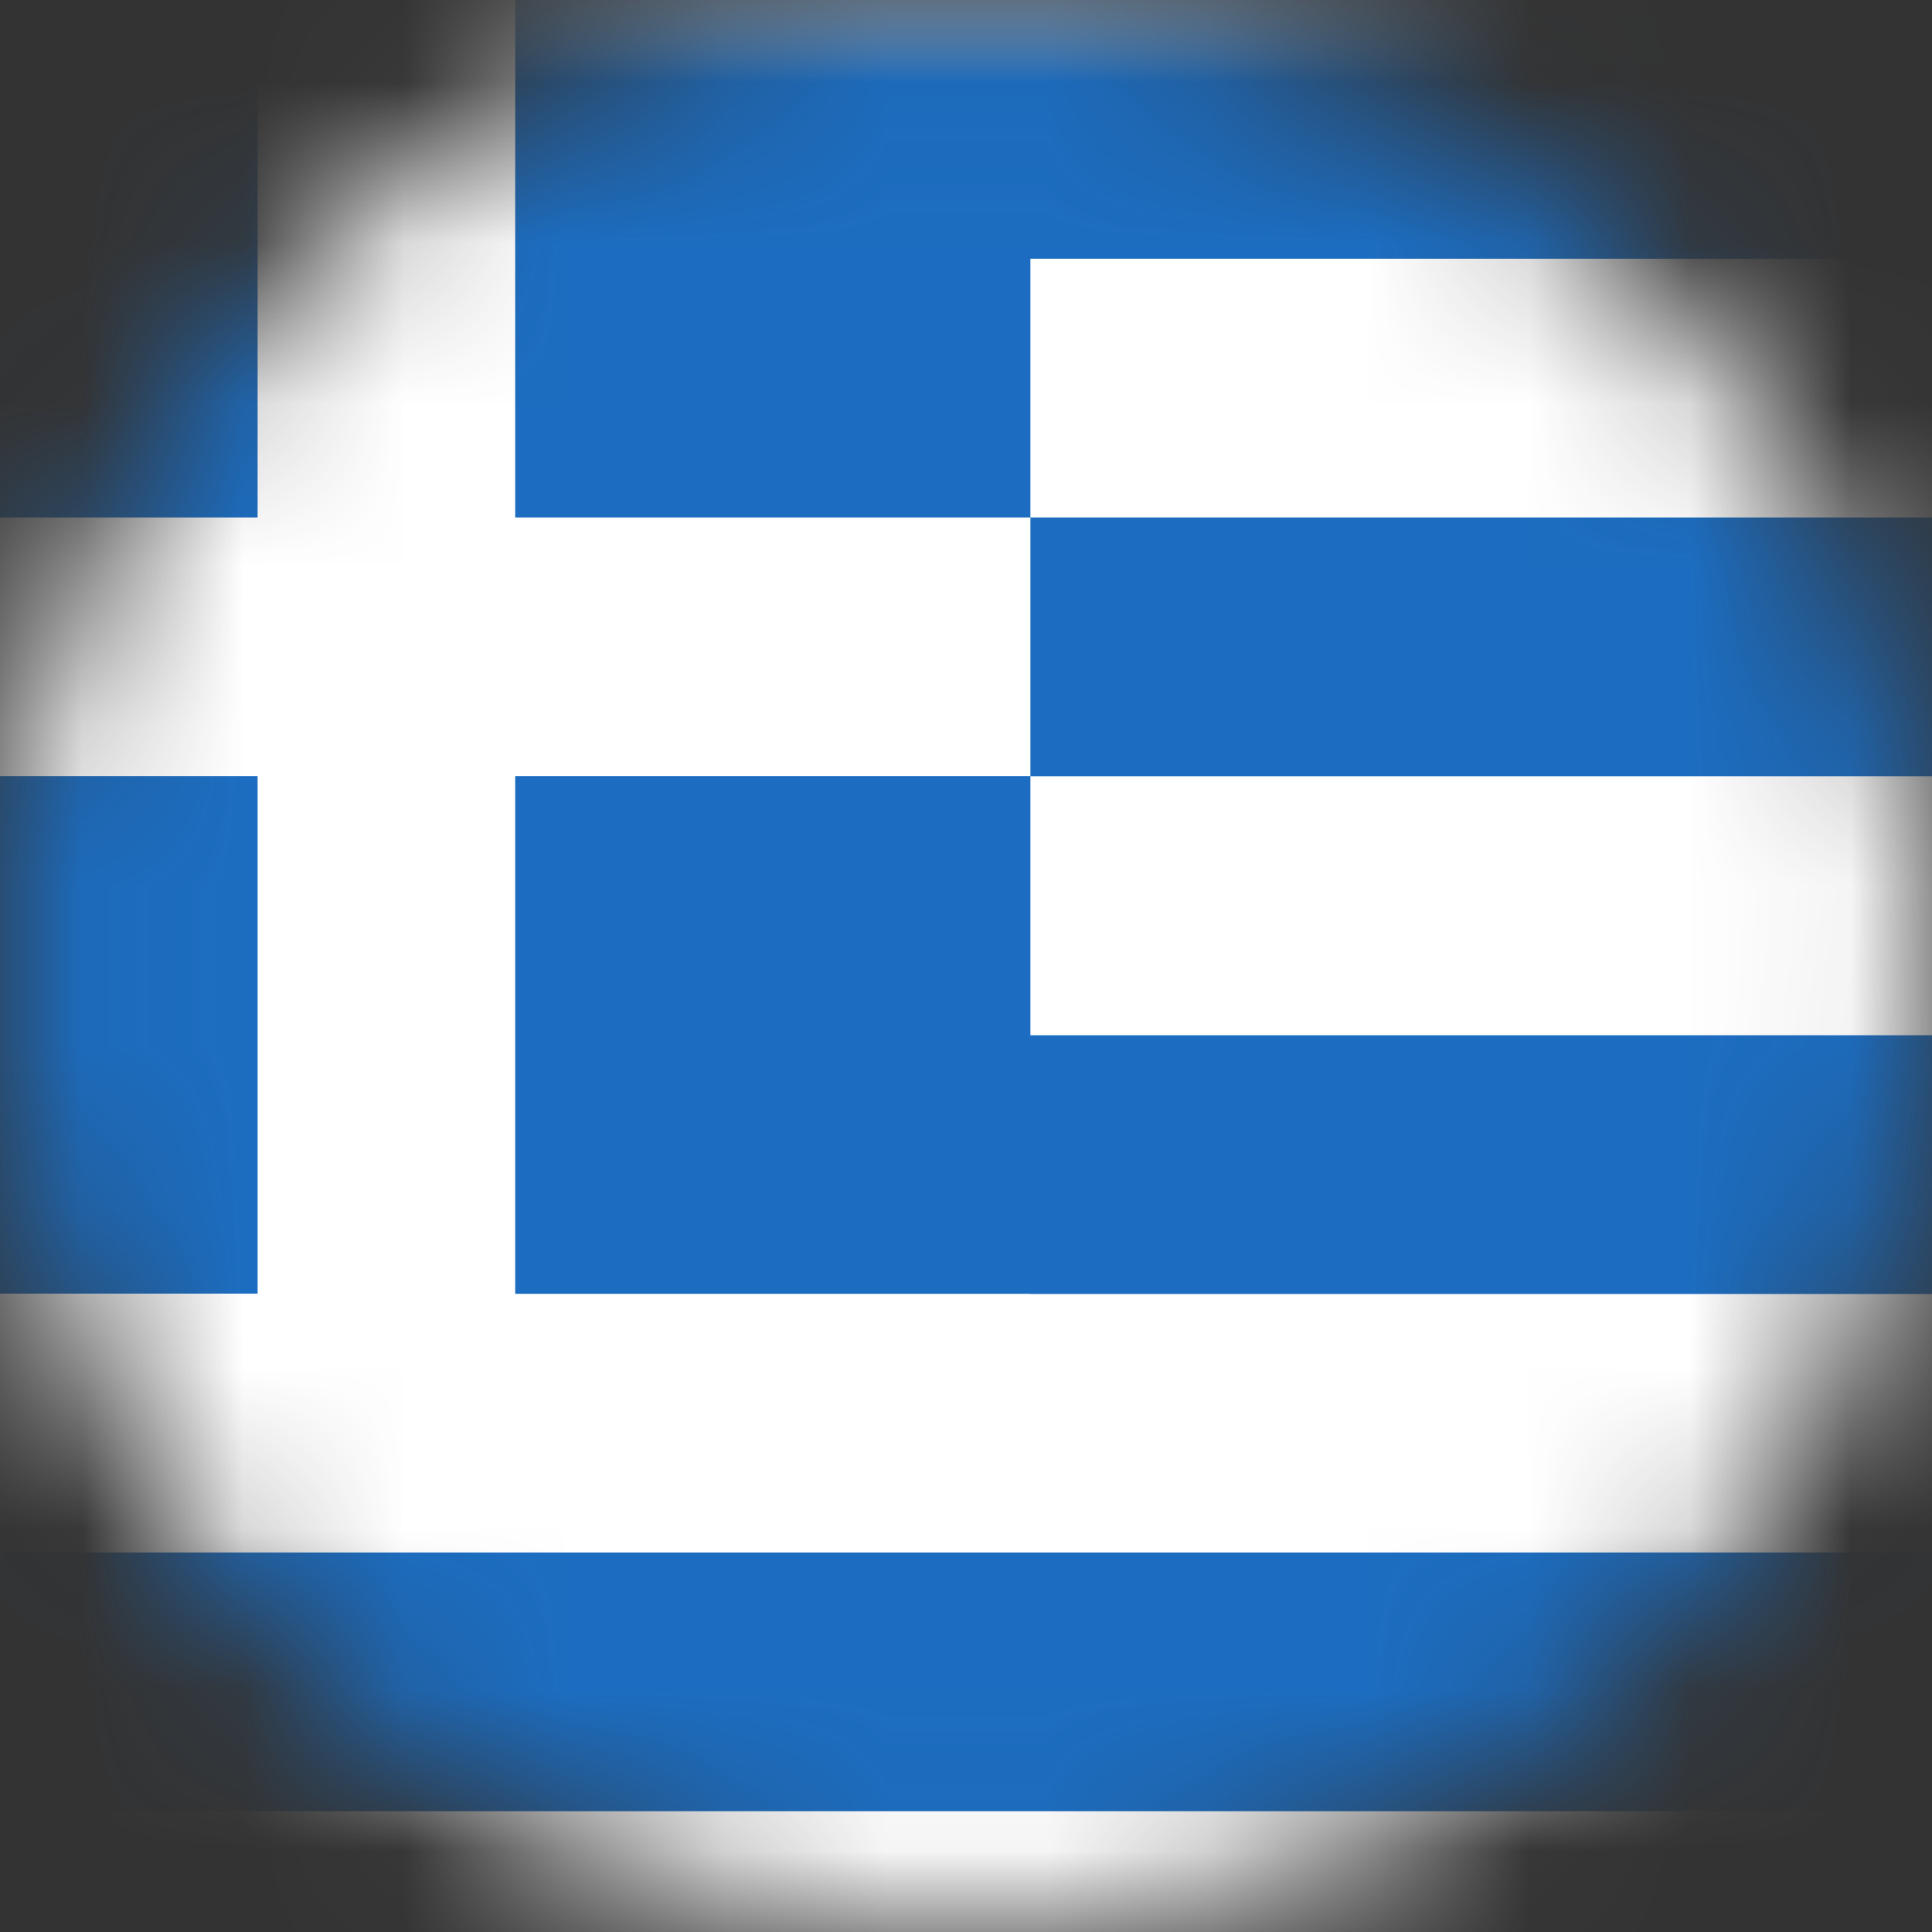
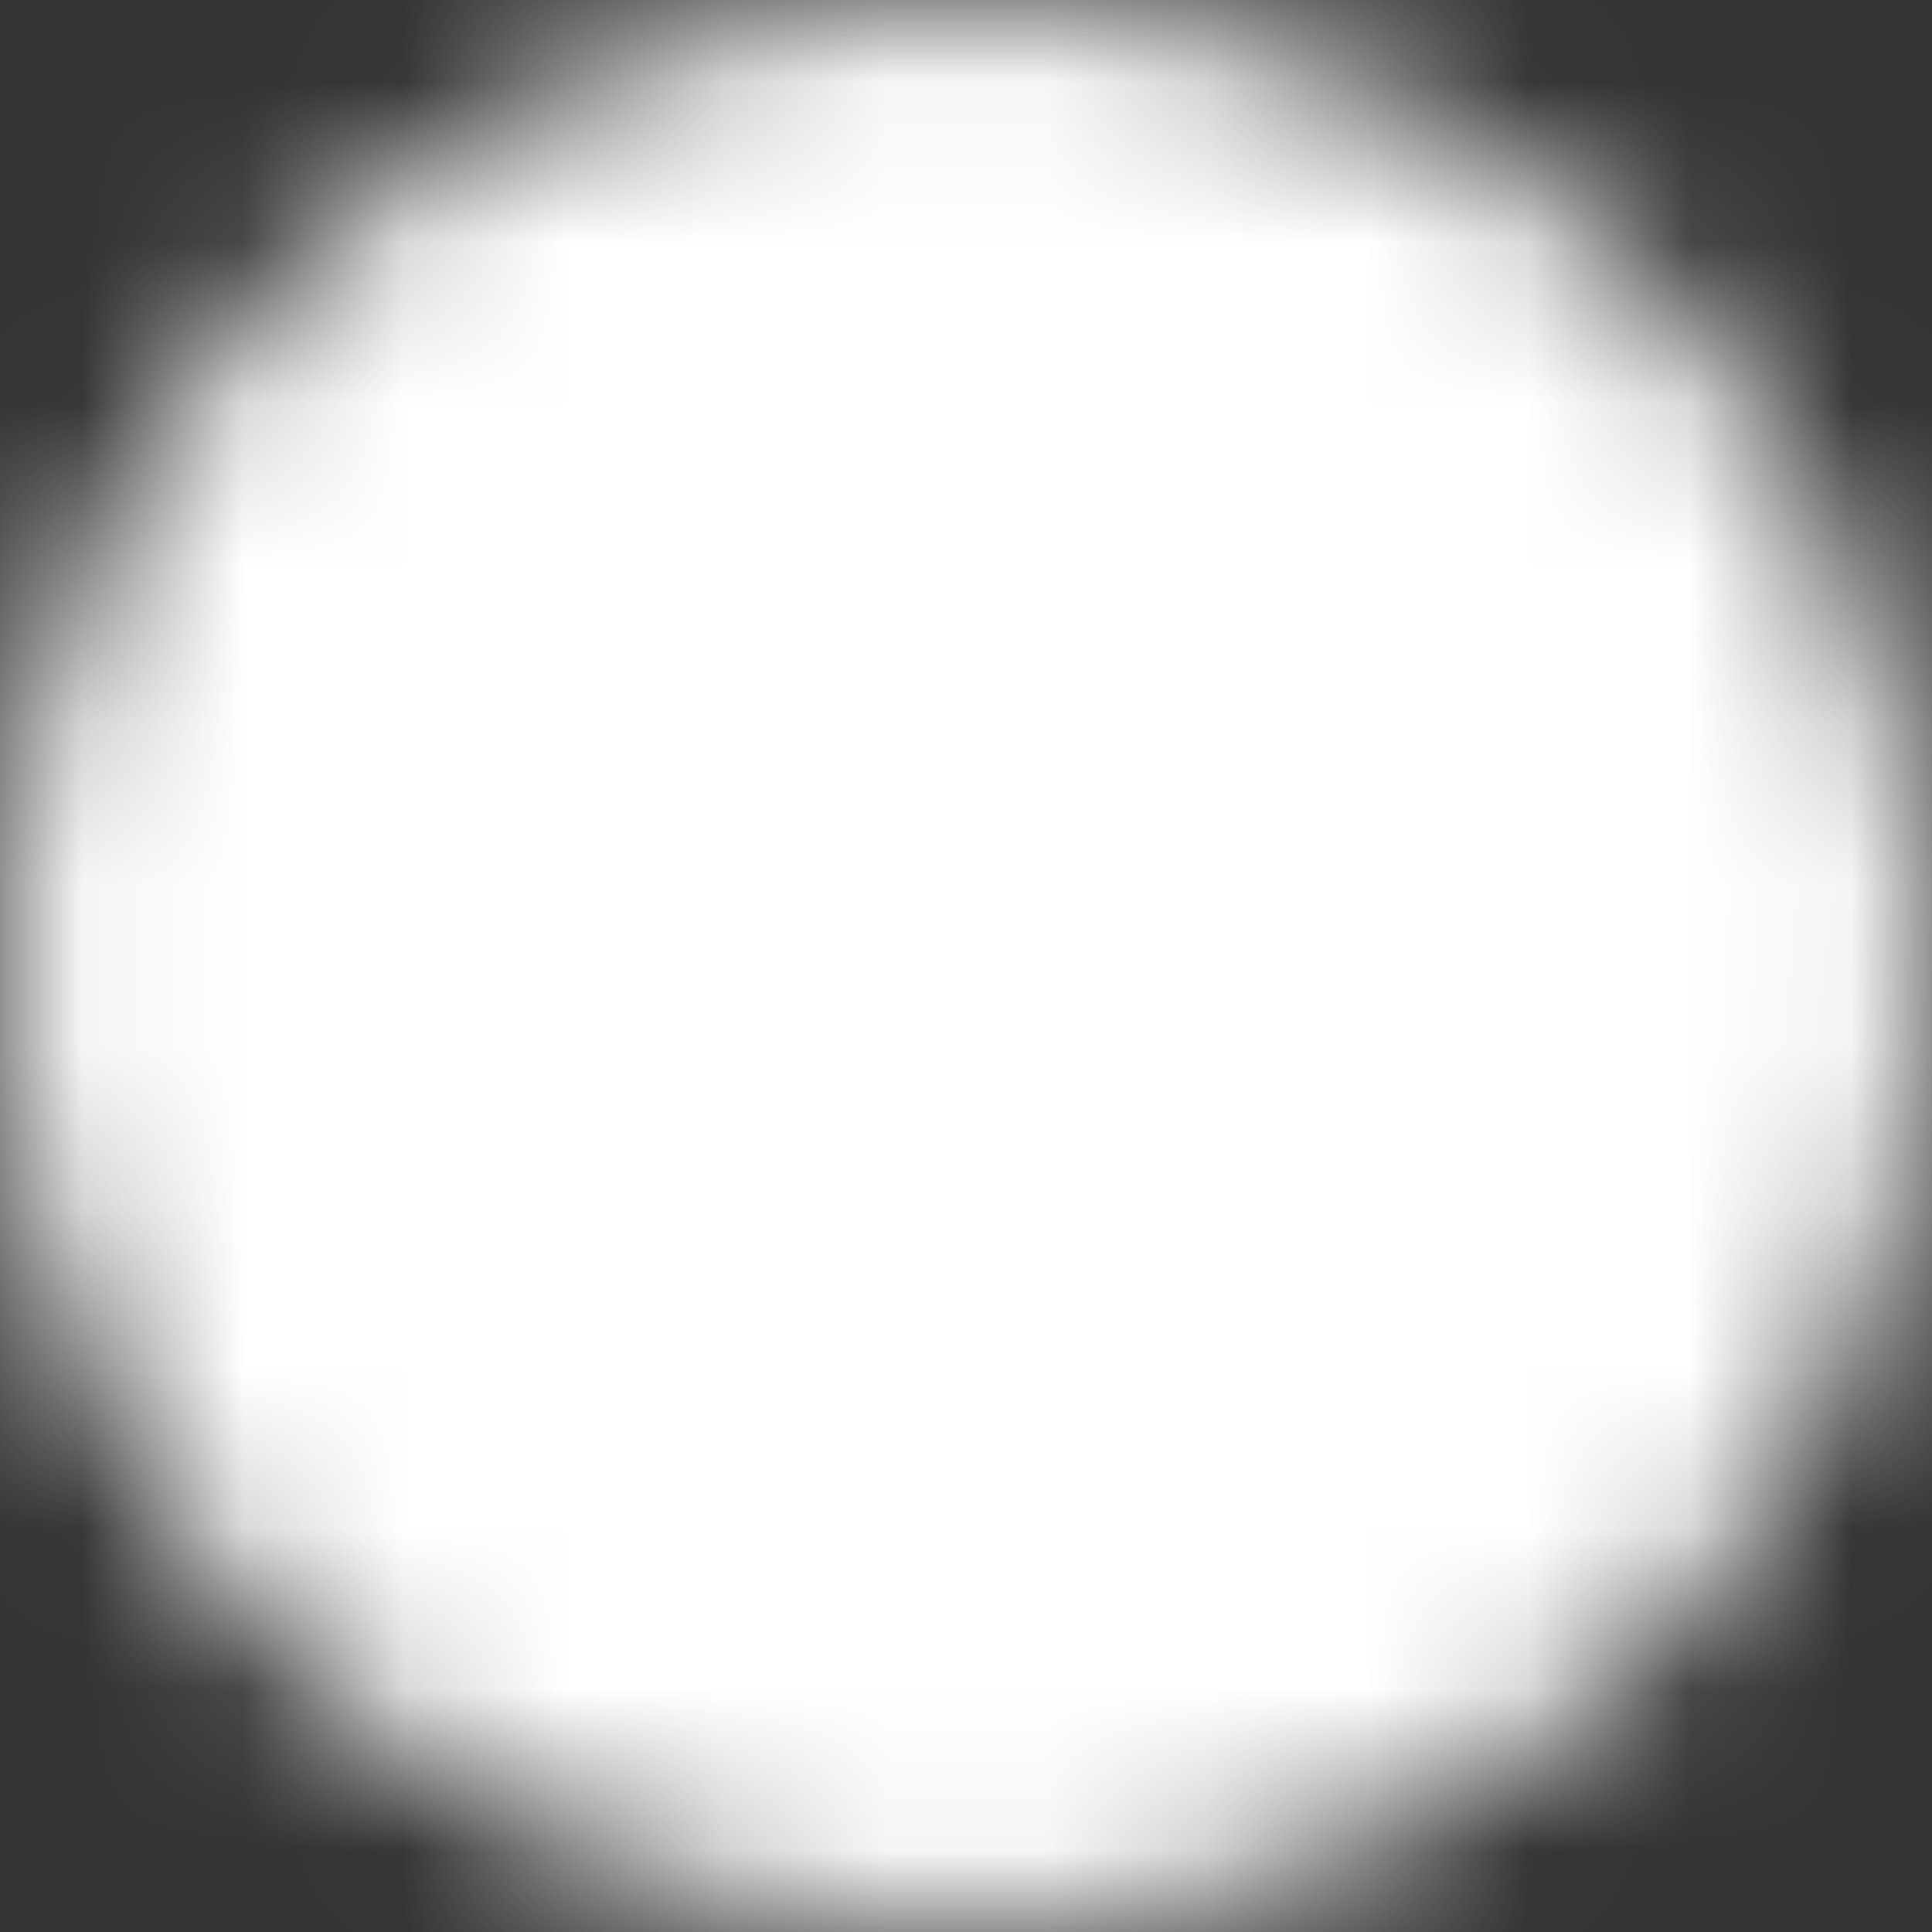
<svg xmlns="http://www.w3.org/2000/svg" xmlns:xlink="http://www.w3.org/1999/xlink" viewBox="0 0 12 12">
  <rect x="0" y="0" width="12" height="12" fill="#333333" stroke="none" />
  <defs>
    <circle id="gr_a" cx="6" cy="6" r="6" />
    <rect id="gr_c" width="16.8" height="12" rx="2" />
  </defs>
  <g fill="none" fill-rule="evenodd">
    <mask id="gr_b" fill="#fff">
      <use xlink:href="#gr_a" />
    </mask>
    <g mask="url(#gr_b)">
      <g transform="translate(-1.6)">
        <mask id="gr_d" fill="#fff">
          <use xlink:href="#gr_c" />
        </mask>
        <use fill="#FFF" fill-rule="nonzero" xlink:href="#gr_c" />
-         <path d="M8 8.036H4.8V4.82H8V6.43h8.8v1.607H8zM8 0h8.8v1.607H8v1.607H4.8V0H8zM0 0h3.2v3.214H0V0zm8 3.214h8.8v1.607H8V3.214zM0 9.643h16.8v1.607H0V9.643zM0 4.82h3.2v3.215H0V4.82z" fill="#1C6DC1" mask="url(#gr_d)" />
      </g>
    </g>
  </g>
</svg>